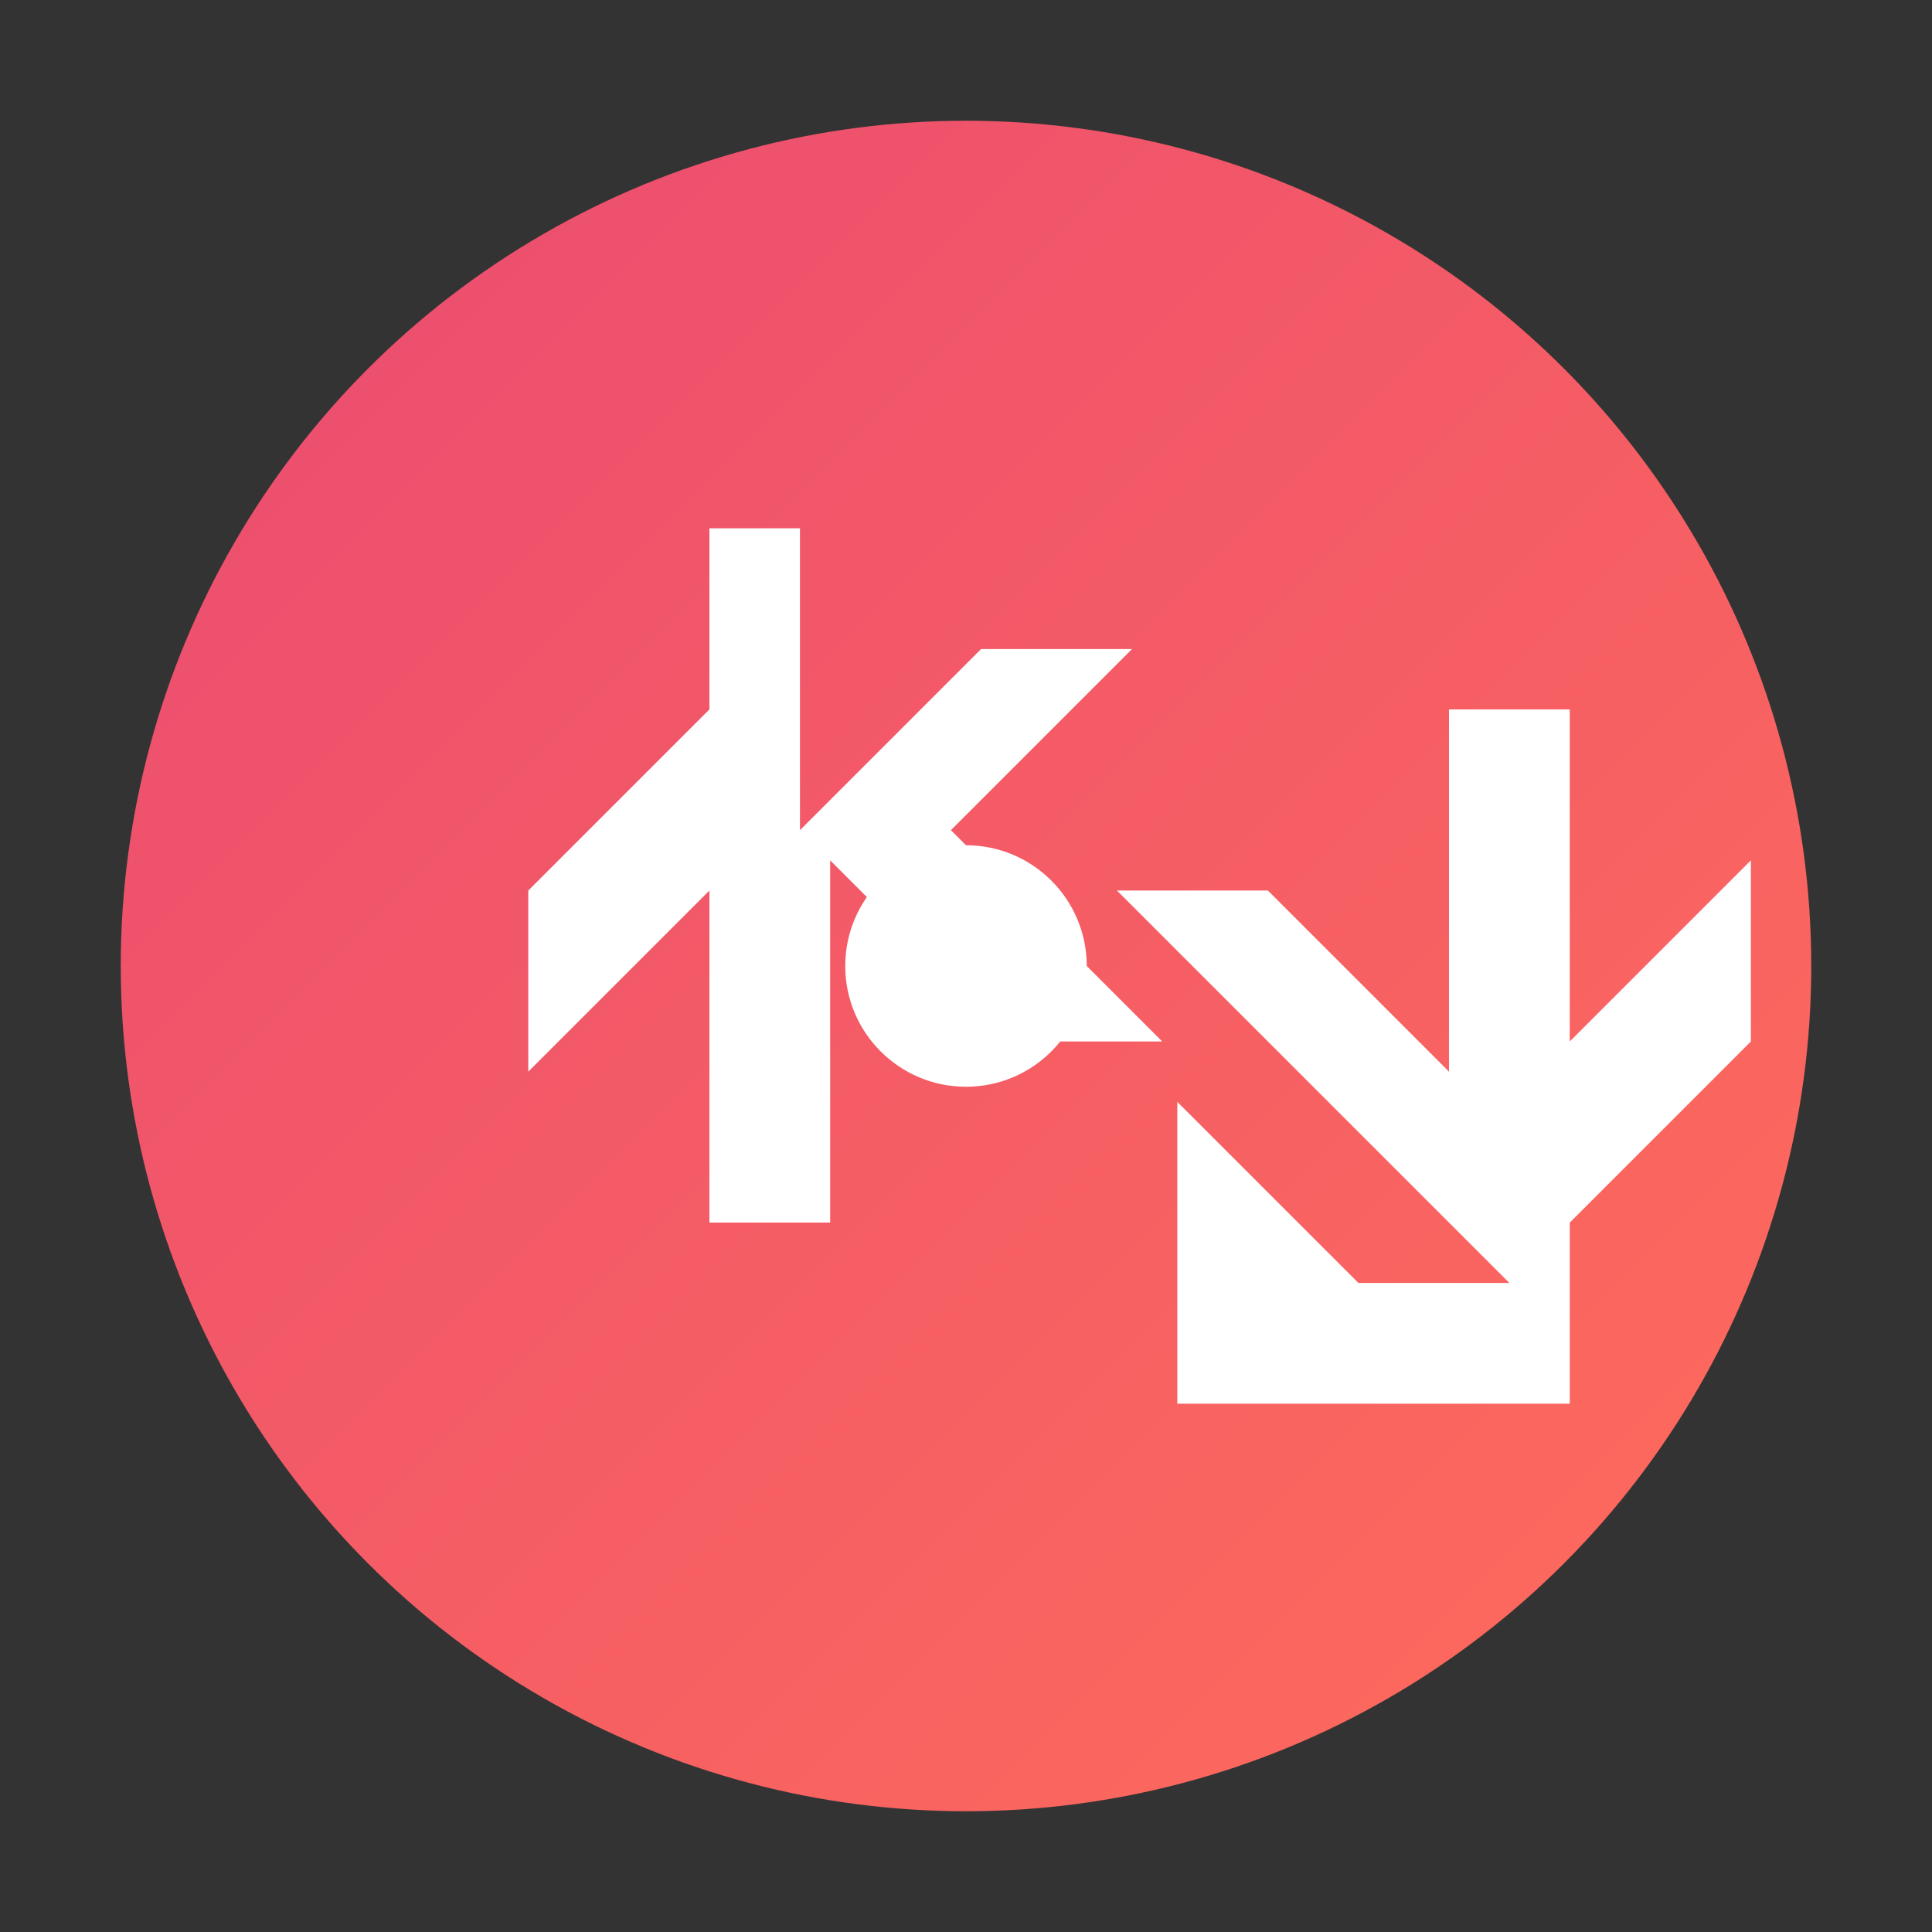
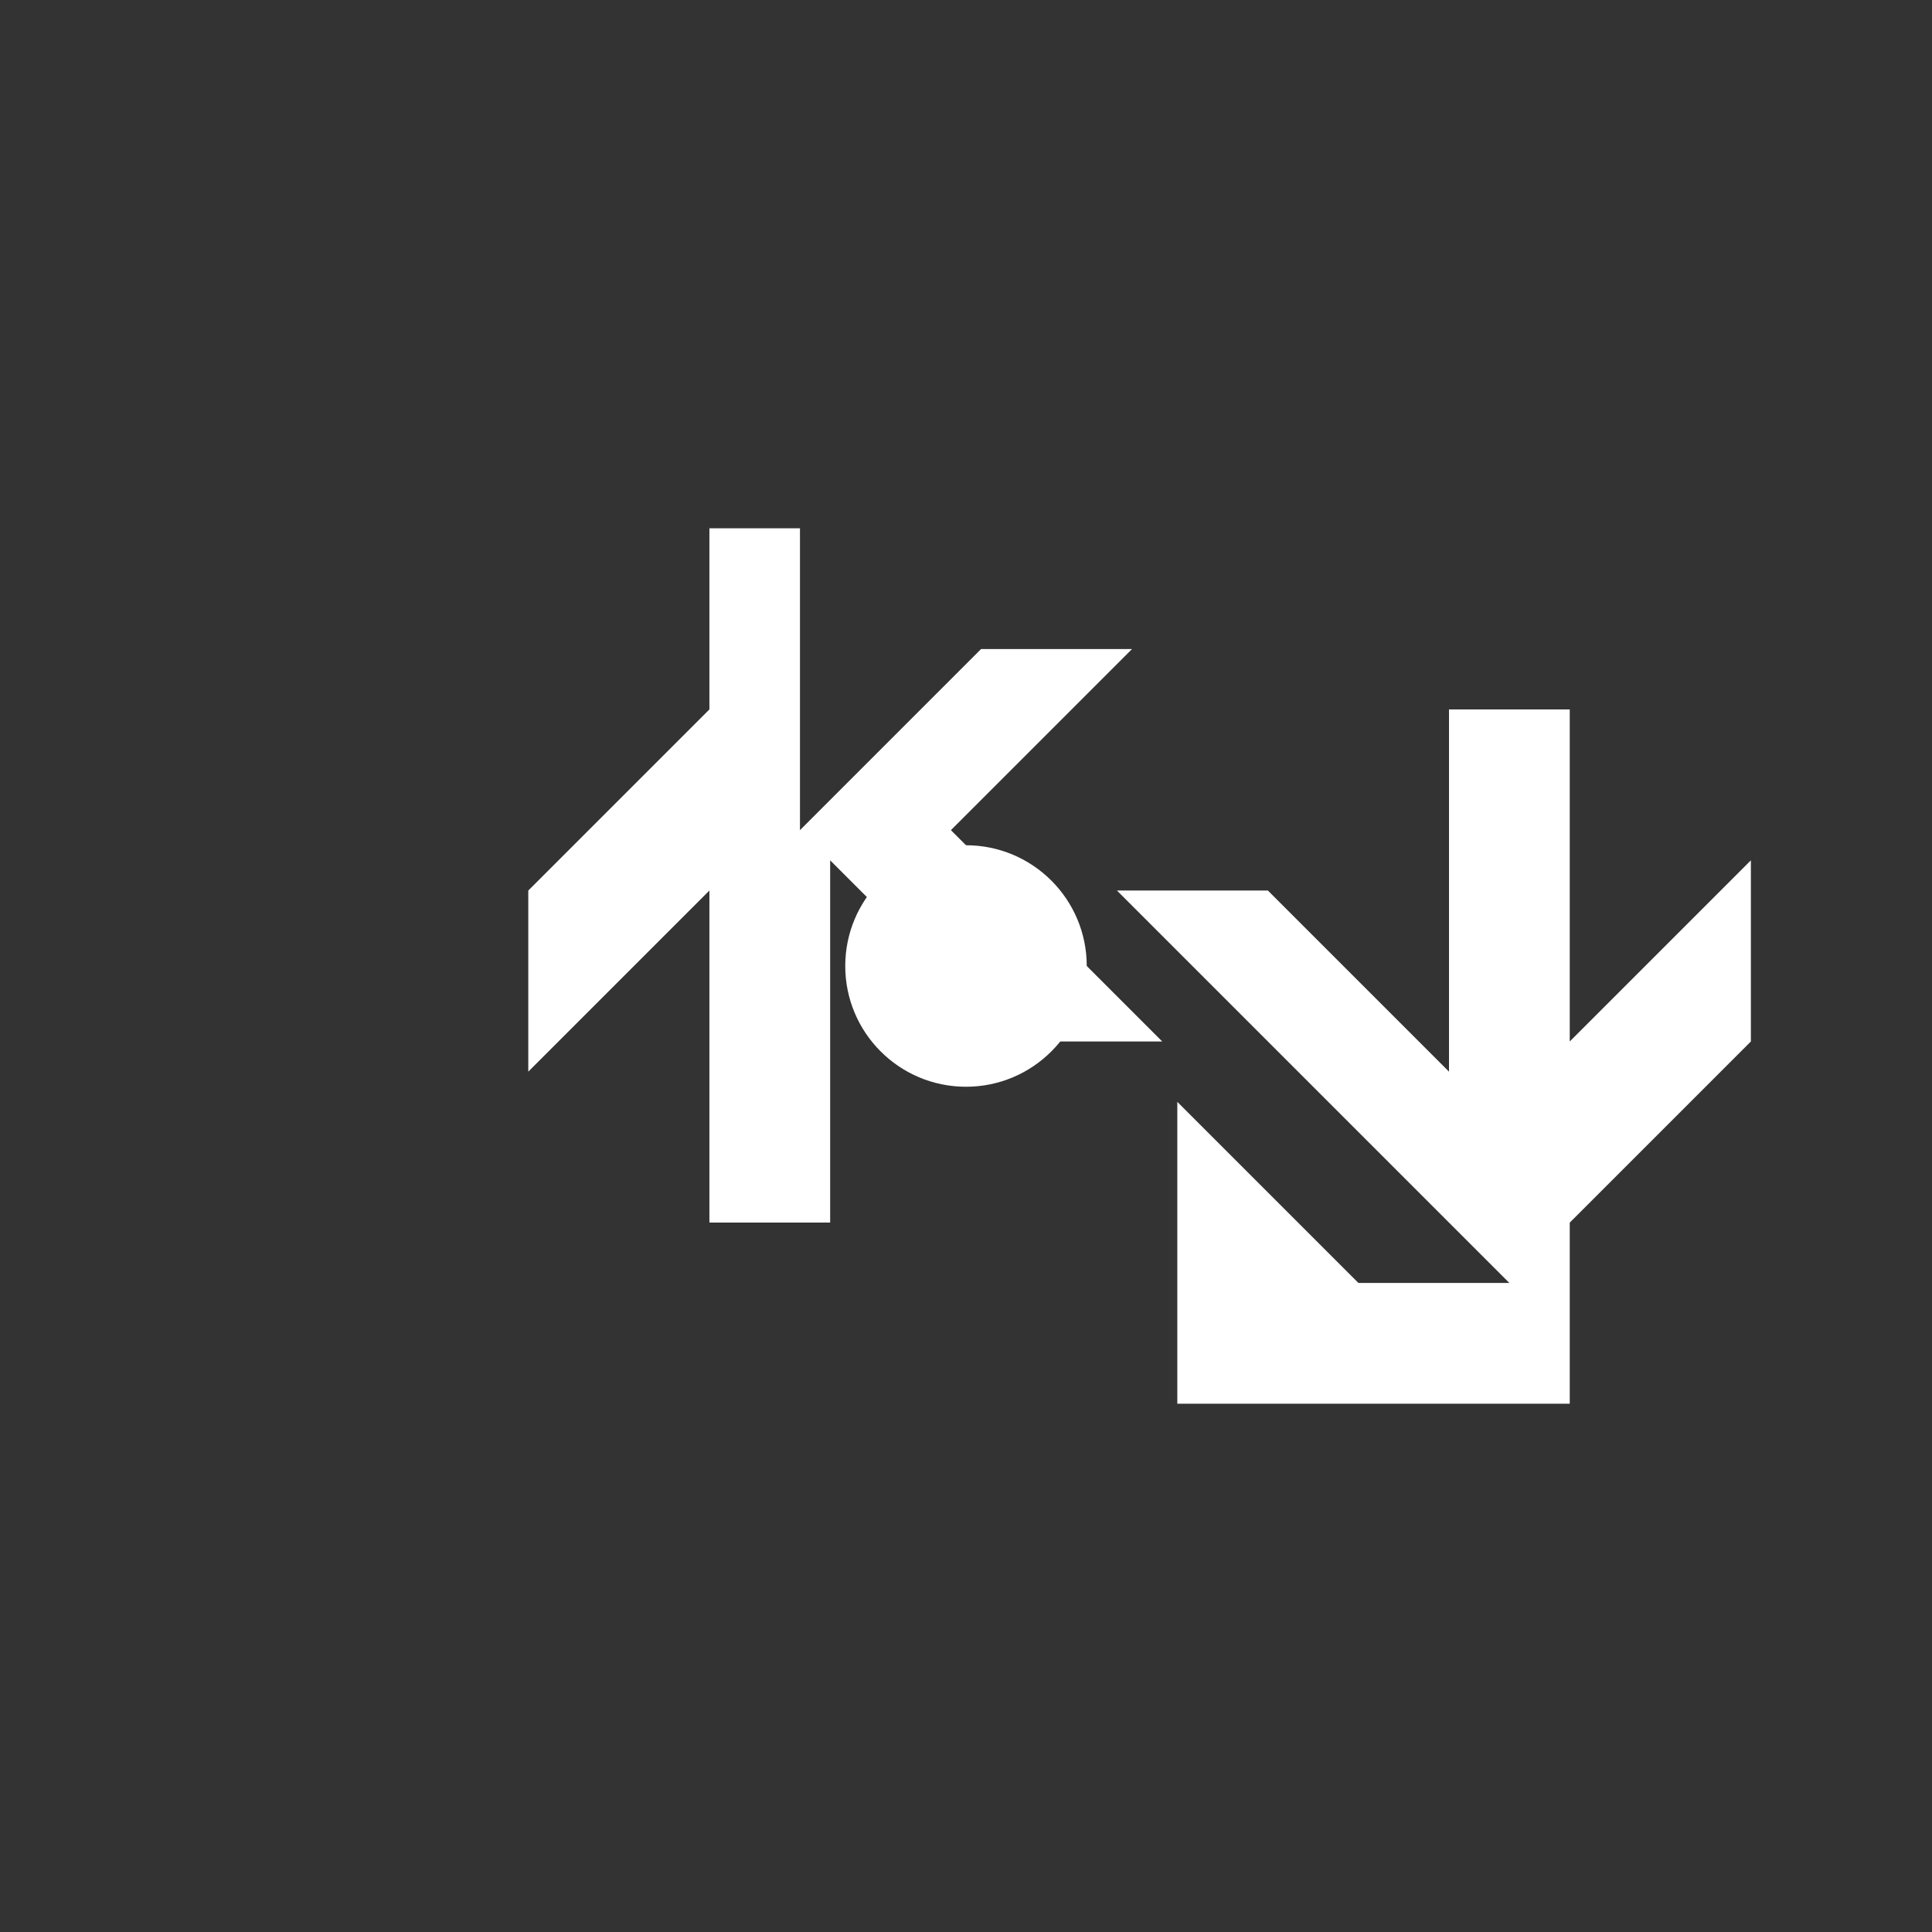
<svg xmlns="http://www.w3.org/2000/svg" viewBox="0 0 128 128">
  <rect x="0" y="0" width="128" height="128" fill="#333333" stroke="none" />
  <defs>
    <linearGradient id="n8n-gradient" x1="0%" y1="0%" x2="100%" y2="100%">
      <stop offset="0%" style="stop-color:#EA4B71" />
      <stop offset="100%" style="stop-color:#FF6D5A" />
    </linearGradient>
  </defs>
-   <circle cx="64" cy="64" r="56" fill="url(#n8n-gradient)" />
  <path fill="white" d="M45 35h8v20l12-12h10L63 55l14 14h-10L55 57v24h-8V59L35 71V59l12-12V35h-2zm25 58h8V73l12 12h10L88 73l-14-14h10l12 12V47h8v22l12-12v12l-12 12v12h2z" />
  <circle cx="64" cy="64" r="8" fill="white" />
</svg>